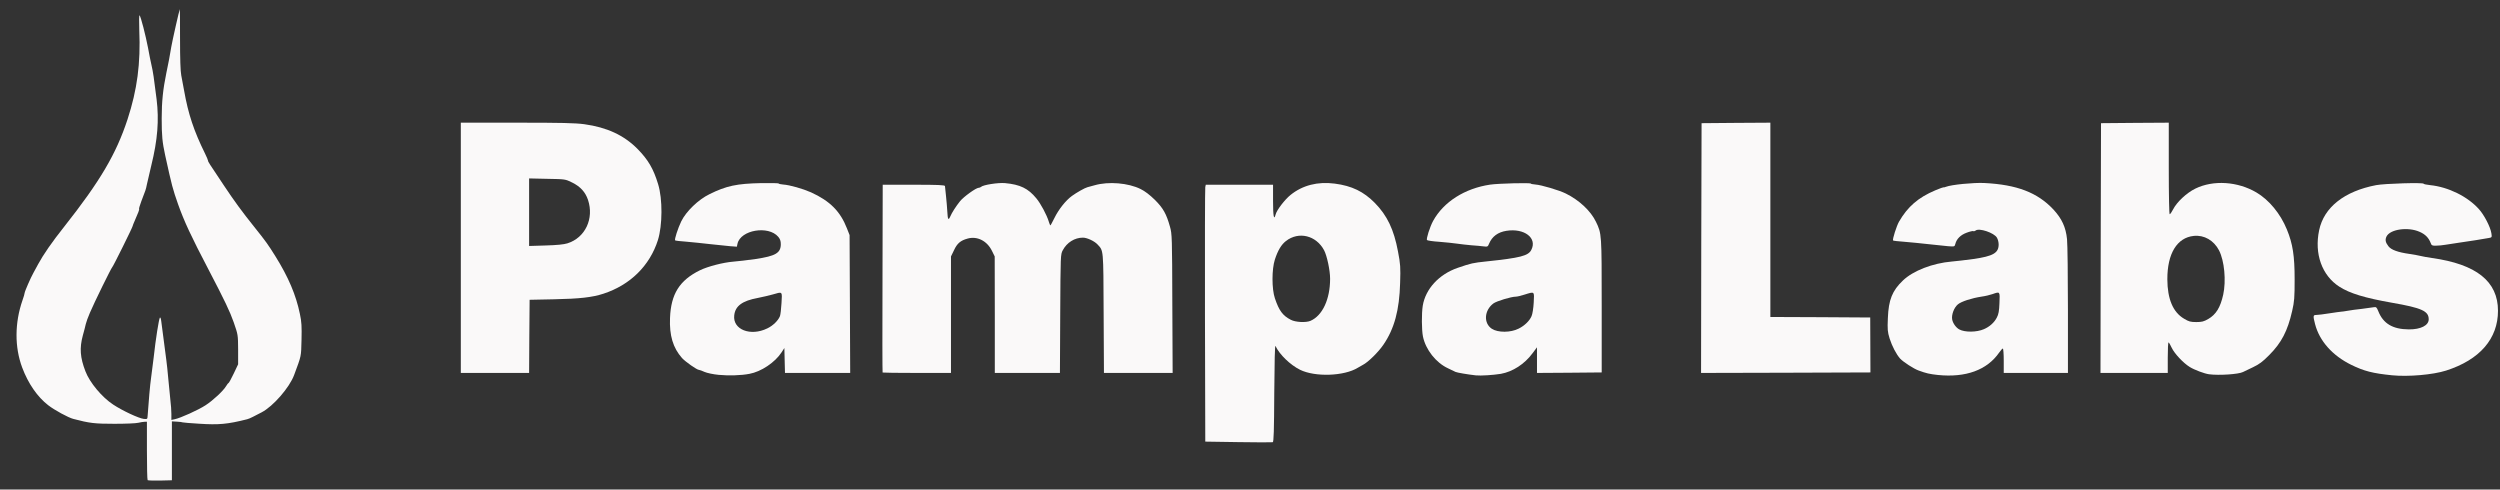
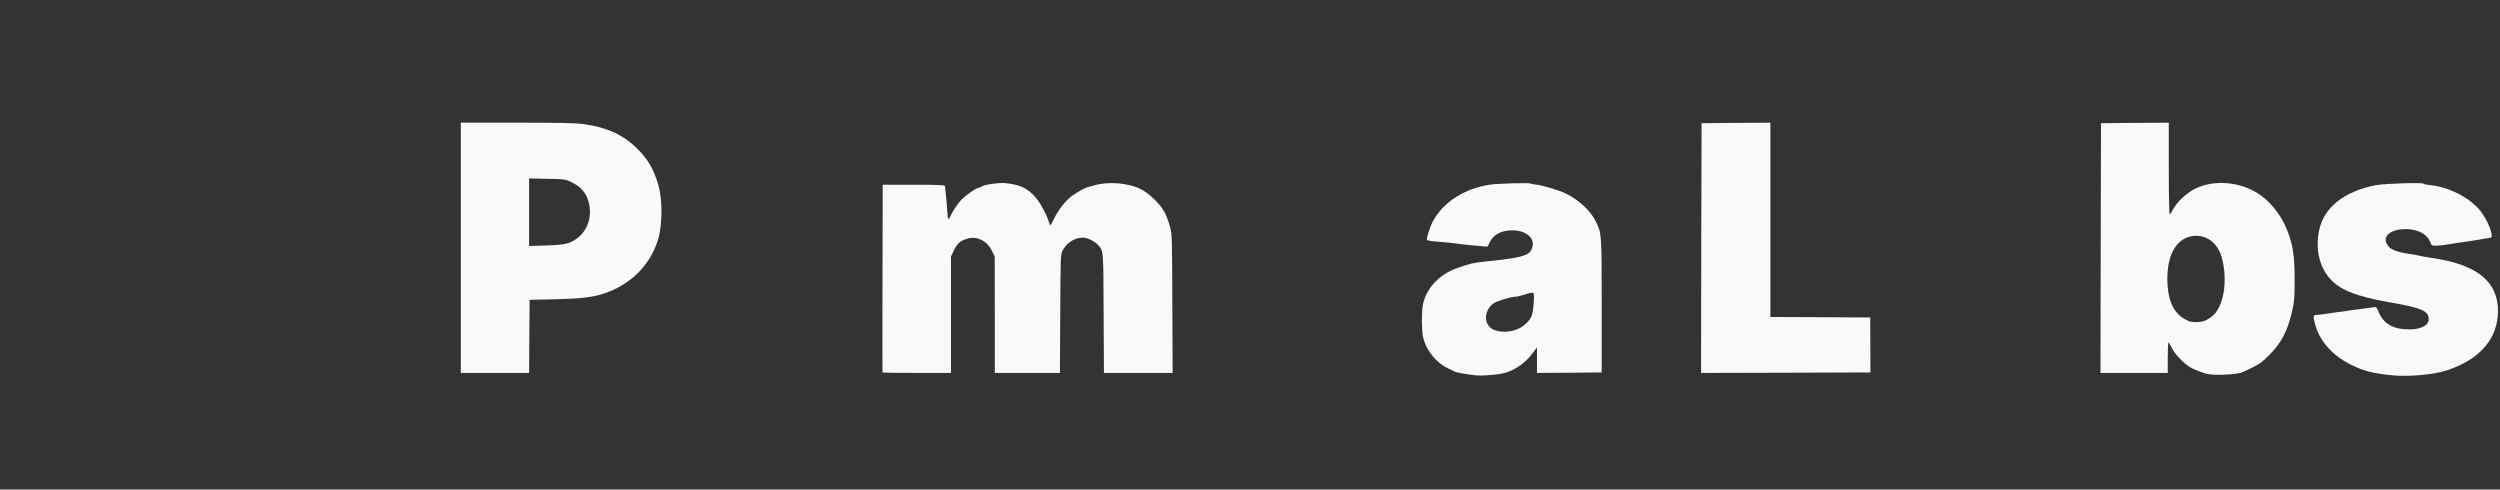
<svg xmlns="http://www.w3.org/2000/svg" width="143" height="28" viewBox="0 0 143 28" fill="none">
  <rect x="0" y="0" width="143" height="28" fill="#333333" stroke="none" />
  <g clip-path="url(#clip0_1375_2128)">
-     <path d="M8.445 27.465C8.421 27.442 8.404 26.68 8.404 25.772V24.125H8.276C8.2 24.125 8.037 24.154 7.908 24.183C7.78 24.218 7.162 24.241 6.539 24.241C5.413 24.241 5.122 24.206 4.195 23.962C3.904 23.886 3.134 23.468 2.761 23.182C2.143 22.705 1.613 21.943 1.269 21.023C0.832 19.854 0.838 18.469 1.286 17.177C1.356 16.985 1.409 16.799 1.409 16.758C1.409 16.683 1.753 15.885 1.916 15.6C1.968 15.507 2.091 15.28 2.184 15.106C2.481 14.559 2.971 13.849 3.665 12.976C5.734 10.357 6.643 8.809 7.296 6.825C7.85 5.12 8.048 3.636 7.967 1.722C7.949 1.204 7.955 0.843 7.984 0.878C8.06 0.966 8.328 2.013 8.468 2.74C8.532 3.095 8.62 3.538 8.666 3.73C8.754 4.108 8.806 4.457 8.958 5.685C9.103 6.872 9.016 8.001 8.655 9.461C8.544 9.927 8.427 10.421 8.398 10.567C8.346 10.84 8.328 10.881 8.083 11.515C8.002 11.736 7.943 11.928 7.955 11.946C7.984 11.975 7.908 12.173 7.699 12.644C7.64 12.778 7.588 12.906 7.588 12.929C7.588 12.993 6.469 15.251 6.422 15.28C6.369 15.315 5.39 17.305 5.139 17.899C5.035 18.137 4.93 18.428 4.906 18.539C4.883 18.649 4.807 18.946 4.737 19.191C4.545 19.906 4.58 20.447 4.889 21.245C5.134 21.885 5.833 22.723 6.474 23.142C6.999 23.491 7.949 23.933 8.229 23.962C8.427 23.98 8.433 23.974 8.445 23.776C8.497 23.008 8.59 21.949 8.637 21.652C8.666 21.46 8.73 20.925 8.789 20.459C8.905 19.388 9.086 18.265 9.144 18.172C9.173 18.131 9.208 18.219 9.226 18.393C9.354 19.388 9.465 20.25 9.511 20.575C9.541 20.785 9.593 21.279 9.628 21.681C9.663 22.083 9.715 22.618 9.745 22.88C9.78 23.136 9.803 23.497 9.803 23.683V24.02L9.995 23.98C10.328 23.91 11.336 23.456 11.756 23.182C12.187 22.903 12.776 22.356 12.939 22.077C12.992 21.989 13.05 21.914 13.067 21.914C13.091 21.914 13.225 21.669 13.364 21.378L13.621 20.837V19.994C13.615 19.15 13.615 19.15 13.37 18.44C13.149 17.811 12.852 17.189 11.931 15.426C10.934 13.523 10.531 12.656 10.182 11.672C9.873 10.782 9.844 10.683 9.447 8.879C9.284 8.123 9.249 7.768 9.249 6.784C9.249 5.807 9.325 5.103 9.511 4.195C9.645 3.561 9.71 3.217 9.797 2.682C9.855 2.345 10.258 0.547 10.287 0.523C10.293 0.517 10.298 1.286 10.298 2.234C10.298 3.357 10.322 4.084 10.368 4.311C10.409 4.503 10.479 4.899 10.531 5.184C10.765 6.511 11.085 7.483 11.732 8.792C11.826 8.984 11.901 9.164 11.901 9.194C11.901 9.252 11.931 9.298 12.799 10.596C13.399 11.498 13.854 12.12 14.536 12.97C15.207 13.808 15.335 13.988 15.749 14.652C16.495 15.845 16.932 16.875 17.154 17.957C17.253 18.411 17.264 18.673 17.247 19.441C17.224 20.424 17.241 20.325 16.827 21.442C16.565 22.164 15.62 23.246 14.968 23.584C14.804 23.671 14.577 23.788 14.46 23.846C14.344 23.904 14.204 23.968 14.14 23.98C13.015 24.265 12.508 24.311 11.383 24.236C10.887 24.206 10.467 24.172 10.45 24.16C10.432 24.148 10.281 24.125 10.123 24.119L9.832 24.102V25.783V27.471L9.156 27.488C8.789 27.494 8.468 27.483 8.445 27.465Z" fill="#FAF9F9" />
-     <path d="M70.836 25.289L68.942 25.26L68.924 18.044C68.918 14.076 68.924 10.771 68.942 10.701L68.971 10.567H70.894H72.818V11.498C72.818 12.371 72.87 12.638 72.964 12.272C73.028 12.016 73.488 11.416 73.821 11.149C74.508 10.596 75.371 10.375 76.35 10.503C77.33 10.631 78 10.957 78.647 11.614C79.347 12.33 79.731 13.127 79.965 14.384C80.105 15.111 80.116 15.292 80.087 16.182C80.046 17.742 79.755 18.812 79.125 19.726C78.84 20.145 78.251 20.721 77.965 20.866C77.878 20.913 77.744 20.989 77.668 21.035C76.887 21.518 75.225 21.576 74.363 21.151C73.809 20.878 73.185 20.279 72.958 19.79C72.923 19.714 72.9 20.686 72.888 22.473C72.876 24.643 72.859 25.283 72.8 25.295C72.766 25.306 71.879 25.306 70.836 25.289ZM74.957 18.353C75.645 18.056 76.082 17.119 76.082 15.944C76.082 15.461 75.902 14.623 75.738 14.314C75.284 13.465 74.287 13.22 73.558 13.785C73.29 13.994 73.098 14.314 72.923 14.844C72.742 15.402 72.742 16.526 72.923 17.061C73.162 17.771 73.372 18.056 73.838 18.294C74.106 18.434 74.695 18.463 74.957 18.353Z" fill="#FAF9F9" />
-     <path d="M41.112 21.442C40.803 21.413 40.447 21.338 40.301 21.274C40.161 21.21 40.016 21.157 39.981 21.157C39.864 21.157 39.206 20.692 39.013 20.482C38.494 19.895 38.285 19.191 38.325 18.19C38.378 16.816 38.867 16.037 40.033 15.461C40.488 15.239 41.368 15.012 41.945 14.966C42.202 14.948 42.773 14.879 43.222 14.815C44.364 14.646 44.662 14.471 44.662 13.965C44.662 13.785 44.621 13.668 44.516 13.546C43.956 12.883 42.359 13.15 42.184 13.942L42.149 14.111L41.759 14.082C41.543 14.064 41.036 14.012 40.628 13.965C40.22 13.918 39.608 13.854 39.27 13.825C38.926 13.802 38.634 13.767 38.617 13.75C38.57 13.697 38.774 13.063 38.967 12.662C39.246 12.091 39.946 11.416 40.581 11.108C41.555 10.625 42.149 10.503 43.542 10.474C44.09 10.468 44.545 10.474 44.545 10.497C44.545 10.52 44.656 10.543 44.796 10.555C45.169 10.579 45.921 10.794 46.393 11.003C47.477 11.498 48.066 12.091 48.445 13.063L48.596 13.447L48.614 17.392L48.631 21.332H46.766H44.901L44.883 20.622L44.866 19.906L44.708 20.151C44.329 20.733 43.537 21.262 42.866 21.384C42.382 21.477 41.677 21.495 41.112 21.442ZM43.892 18.783C44.219 18.626 44.51 18.341 44.615 18.079C44.644 17.998 44.685 17.66 44.702 17.334C44.743 16.648 44.772 16.677 44.19 16.846C43.985 16.904 43.601 16.991 43.344 17.043C42.458 17.206 42.056 17.503 41.998 18.038C41.904 18.853 42.93 19.255 43.892 18.783Z" fill="#FAF9F9" />
-     <path d="M84.418 21.471C83.946 21.419 83.34 21.314 83.258 21.274C83.206 21.245 83.013 21.157 82.832 21.07C82.139 20.75 81.55 20.005 81.393 19.249C81.317 18.876 81.311 17.934 81.381 17.491C81.538 16.525 82.314 15.688 83.38 15.321C84.162 15.053 84.249 15.036 85.019 14.954C86.96 14.751 87.414 14.634 87.589 14.297C87.945 13.616 87.193 13.04 86.167 13.203C85.683 13.278 85.345 13.529 85.176 13.936C85.106 14.111 85.088 14.122 84.861 14.093C84.733 14.076 84.412 14.046 84.156 14.029C83.899 14.006 83.532 13.965 83.34 13.936C83.147 13.907 82.693 13.86 82.331 13.831C81.97 13.808 81.649 13.761 81.626 13.732C81.568 13.674 81.789 12.976 81.976 12.633C82.576 11.544 83.788 10.776 85.234 10.561C85.712 10.491 87.566 10.445 87.566 10.503C87.566 10.52 87.682 10.543 87.828 10.555C88.166 10.578 89.186 10.881 89.571 11.073C90.341 11.457 90.988 12.062 91.291 12.691C91.617 13.371 91.617 13.354 91.617 17.491V21.303L89.769 21.32L87.916 21.332V20.599V19.866L87.659 20.209C87.204 20.826 86.528 21.262 85.846 21.384C85.415 21.454 84.692 21.501 84.418 21.471ZM86.872 18.795C87.21 18.626 87.496 18.347 87.607 18.079C87.659 17.963 87.712 17.619 87.729 17.305C87.764 16.648 87.787 16.671 87.204 16.851C87.006 16.915 86.785 16.968 86.715 16.968C86.441 16.968 85.601 17.224 85.421 17.358C84.896 17.753 84.849 18.486 85.333 18.806C85.683 19.033 86.406 19.033 86.872 18.795Z" fill="#FAF9F9" />
-     <path d="M110.842 21.448C110.37 21.396 110.184 21.355 109.741 21.192C109.461 21.093 108.866 20.703 108.686 20.511C108.47 20.267 108.225 19.802 108.085 19.359C107.969 18.981 107.957 18.847 107.986 18.195C108.027 17.148 108.237 16.624 108.849 16.043C109.432 15.484 110.551 15.053 111.641 14.96C111.88 14.943 112.44 14.873 112.883 14.815C114.008 14.652 114.323 14.471 114.323 13.983C114.323 13.86 114.282 13.686 114.223 13.593C114.06 13.313 113.203 13.028 113.011 13.185C112.964 13.22 112.906 13.238 112.871 13.22C112.842 13.203 112.667 13.244 112.486 13.313C112.142 13.441 111.915 13.668 111.845 13.954C111.804 14.111 111.798 14.111 111.42 14.082C111.204 14.064 110.703 14.012 110.3 13.965C109.898 13.919 109.292 13.86 108.942 13.831C108.598 13.808 108.301 13.773 108.283 13.756C108.237 13.703 108.482 12.924 108.627 12.673C109.123 11.818 109.723 11.3 110.697 10.887C110.959 10.776 111.175 10.701 111.175 10.712C111.175 10.73 111.239 10.712 111.315 10.683C111.635 10.561 112.889 10.439 113.501 10.468C115.366 10.561 116.538 11.009 117.453 11.981C117.937 12.505 118.164 12.993 118.234 13.68C118.263 13.965 118.286 15.81 118.286 17.771V21.332H116.45H114.614V20.634C114.614 20.25 114.591 19.935 114.562 19.935C114.538 19.935 114.439 20.04 114.352 20.168C113.658 21.169 112.44 21.611 110.842 21.448ZM113.477 18.83C113.804 18.69 114.072 18.451 114.218 18.166C114.317 17.98 114.352 17.794 114.369 17.334C114.398 16.659 114.404 16.671 113.973 16.822C113.839 16.869 113.553 16.939 113.337 16.968C112.772 17.055 112.183 17.247 111.991 17.41C111.769 17.596 111.618 18.003 111.664 18.271C111.705 18.492 111.88 18.737 112.067 18.841C112.387 19.016 113.063 19.01 113.477 18.83Z" fill="#FAF9F9" />
+     <path d="M84.418 21.471C83.946 21.419 83.34 21.314 83.258 21.274C83.206 21.245 83.013 21.157 82.832 21.07C82.139 20.75 81.55 20.005 81.393 19.249C81.317 18.876 81.311 17.934 81.381 17.491C81.538 16.525 82.314 15.688 83.38 15.321C84.162 15.053 84.249 15.036 85.019 14.954C86.96 14.751 87.414 14.634 87.589 14.297C87.945 13.616 87.193 13.04 86.167 13.203C85.683 13.278 85.345 13.529 85.176 13.936C85.106 14.111 85.088 14.122 84.861 14.093C84.733 14.076 84.412 14.046 84.156 14.029C83.899 14.006 83.532 13.965 83.34 13.936C83.147 13.907 82.693 13.86 82.331 13.831C81.97 13.808 81.649 13.761 81.626 13.732C81.568 13.674 81.789 12.976 81.976 12.633C82.576 11.544 83.788 10.776 85.234 10.561C85.712 10.491 87.566 10.445 87.566 10.503C87.566 10.52 87.682 10.543 87.828 10.555C88.166 10.578 89.186 10.881 89.571 11.073C90.341 11.457 90.988 12.062 91.291 12.691C91.617 13.371 91.617 13.354 91.617 17.491V21.303L89.769 21.32L87.916 21.332V20.599V19.866L87.659 20.209C87.204 20.826 86.528 21.262 85.846 21.384C85.415 21.454 84.692 21.501 84.418 21.471M86.872 18.795C87.21 18.626 87.496 18.347 87.607 18.079C87.659 17.963 87.712 17.619 87.729 17.305C87.764 16.648 87.787 16.671 87.204 16.851C87.006 16.915 86.785 16.968 86.715 16.968C86.441 16.968 85.601 17.224 85.421 17.358C84.896 17.753 84.849 18.486 85.333 18.806C85.683 19.033 86.406 19.033 86.872 18.795Z" fill="#FAF9F9" />
    <path d="M136.823 21.466C135.721 21.355 135.22 21.227 134.486 20.866C133.413 20.337 132.673 19.505 132.422 18.539C132.3 18.062 132.305 18.015 132.498 18.015C132.591 18.015 132.923 17.974 133.244 17.922C133.559 17.875 133.862 17.829 133.908 17.829C133.955 17.829 134.124 17.806 134.287 17.776C134.445 17.747 134.812 17.695 135.103 17.666C135.389 17.631 135.698 17.59 135.78 17.573C135.92 17.55 135.943 17.573 136.036 17.794C136.316 18.51 136.864 18.835 137.785 18.841C138.467 18.847 138.922 18.614 138.922 18.265C138.922 17.794 138.531 17.614 136.823 17.317C135.267 17.043 134.404 16.781 133.809 16.397C132.813 15.757 132.37 14.512 132.655 13.168C132.929 11.859 134.095 10.939 135.914 10.59C136.398 10.497 138.63 10.433 138.63 10.509C138.63 10.532 138.799 10.567 139.009 10.59C140.041 10.695 141.143 11.236 141.795 11.963C142.099 12.301 142.448 12.976 142.507 13.342C142.542 13.569 142.536 13.581 142.378 13.61C142.116 13.662 141.148 13.814 140.641 13.884C140.385 13.918 140.047 13.971 139.883 14C139.726 14.029 139.481 14.052 139.341 14.052C139.126 14.058 139.085 14.041 139.038 13.907C138.922 13.598 138.723 13.401 138.403 13.261C137.738 12.964 136.712 13.11 136.508 13.529C136.421 13.715 136.444 13.86 136.619 14.087C136.776 14.291 137.161 14.431 137.814 14.524C138.053 14.559 138.344 14.611 138.455 14.64C138.566 14.669 138.857 14.722 139.096 14.756C141.65 15.111 142.885 16.095 142.885 17.776C142.885 19.377 141.842 20.581 139.913 21.198C139.161 21.437 137.75 21.559 136.823 21.466Z" fill="#FAF9F9" />
    <path d="M126.357 21.408C126.094 21.373 125.517 21.157 125.249 20.989C124.882 20.762 124.38 20.226 124.223 19.895C124.147 19.726 124.066 19.592 124.042 19.586C124.013 19.586 123.996 19.982 123.996 20.459V21.332H122.072H120.148L120.16 14.192L120.178 7.046L122.119 7.029L124.054 7.017V9.636C124.054 11.213 124.077 12.254 124.106 12.254C124.136 12.254 124.223 12.132 124.299 11.981C124.509 11.562 125.074 11.032 125.575 10.788C126.601 10.287 127.989 10.375 129.067 11.009C129.79 11.434 130.443 12.225 130.81 13.127C131.148 13.948 131.253 14.634 131.253 15.979C131.253 17.02 131.236 17.247 131.113 17.782C130.851 18.934 130.501 19.61 129.79 20.319C129.423 20.692 129.225 20.837 128.857 21.012C128.607 21.128 128.35 21.25 128.298 21.28C128.047 21.408 126.934 21.483 126.357 21.408ZM126.31 18.248C126.753 17.992 127.004 17.59 127.167 16.857C127.342 16.06 127.237 14.919 126.928 14.32C126.631 13.75 126.077 13.43 125.482 13.494C124.526 13.593 123.967 14.506 123.972 15.979C123.978 17.102 124.293 17.858 124.928 18.23C125.197 18.393 125.296 18.422 125.628 18.422C125.943 18.422 126.059 18.393 126.31 18.248Z" fill="#FAF9F9" />
    <path d="M26.359 14.175V7.017H29.566C32.124 7.017 32.9 7.035 33.424 7.105C34.718 7.285 35.686 7.733 36.461 8.513C37.068 9.13 37.377 9.647 37.645 10.538C37.907 11.382 37.895 12.894 37.633 13.732C37.167 15.199 36.048 16.299 34.52 16.799C33.879 17.008 33.162 17.09 31.693 17.119L30.294 17.148L30.277 19.243L30.265 21.332H28.312H26.359V14.175ZM32.457 13.919C33.477 13.598 33.99 12.505 33.634 11.434C33.483 10.986 33.197 10.672 32.725 10.439C32.334 10.247 32.334 10.247 31.303 10.229L30.265 10.206V12.138V14.07L31.215 14.041C31.856 14.023 32.253 13.983 32.457 13.919Z" fill="#FAF9F9" />
    <path d="M50.485 21.309C50.473 21.297 50.467 18.87 50.479 15.926L50.491 10.567H52.269C53.65 10.567 54.047 10.584 54.052 10.643C54.052 10.677 54.081 10.933 54.111 11.207C54.14 11.48 54.175 11.882 54.186 12.097C54.21 12.557 54.245 12.627 54.35 12.394C54.449 12.161 54.676 11.806 54.915 11.509C55.113 11.259 55.83 10.741 55.982 10.741C56.028 10.741 56.087 10.718 56.116 10.689C56.233 10.573 57.101 10.439 57.486 10.474C58.354 10.555 58.809 10.776 59.275 11.341C59.532 11.649 59.876 12.295 59.992 12.679C60.027 12.796 60.068 12.894 60.08 12.894C60.097 12.894 60.196 12.702 60.313 12.47C60.552 11.981 60.96 11.463 61.316 11.207C61.578 11.015 62.062 10.741 62.207 10.707C62.254 10.695 62.441 10.643 62.615 10.596C63.408 10.369 64.533 10.462 65.239 10.811C65.489 10.933 65.763 11.143 66.061 11.434C66.538 11.911 66.719 12.237 66.923 12.97C67.04 13.372 67.046 13.575 67.057 17.363L67.075 21.332H65.11H63.146L63.128 17.916C63.111 14.18 63.128 14.361 62.773 13.977C62.598 13.79 62.178 13.593 61.945 13.593C61.473 13.593 61.03 13.866 60.791 14.314C60.663 14.553 60.663 14.582 60.645 17.945L60.628 21.332H58.768H56.903V18.003L56.897 14.669L56.74 14.349C56.46 13.779 55.9 13.494 55.352 13.645C54.944 13.756 54.752 13.918 54.571 14.308L54.396 14.669V18.003V21.332H52.455C51.383 21.332 50.496 21.32 50.485 21.309Z" fill="#FAF9F9" />
    <path d="M97.312 14.192L97.33 7.046L99.3 7.029L101.265 7.017V12.574V18.131L104.121 18.143L106.977 18.161L106.983 19.732L106.989 21.303L102.145 21.32L97.301 21.332L97.312 14.192Z" fill="#FAF9F9" />
  </g>
  <defs>
    <clipPath id="clip0_1375_2128">
      <rect width="142" height="27" fill="white" transform="translate(0.941 0.5)" />
    </clipPath>
  </defs>
</svg>